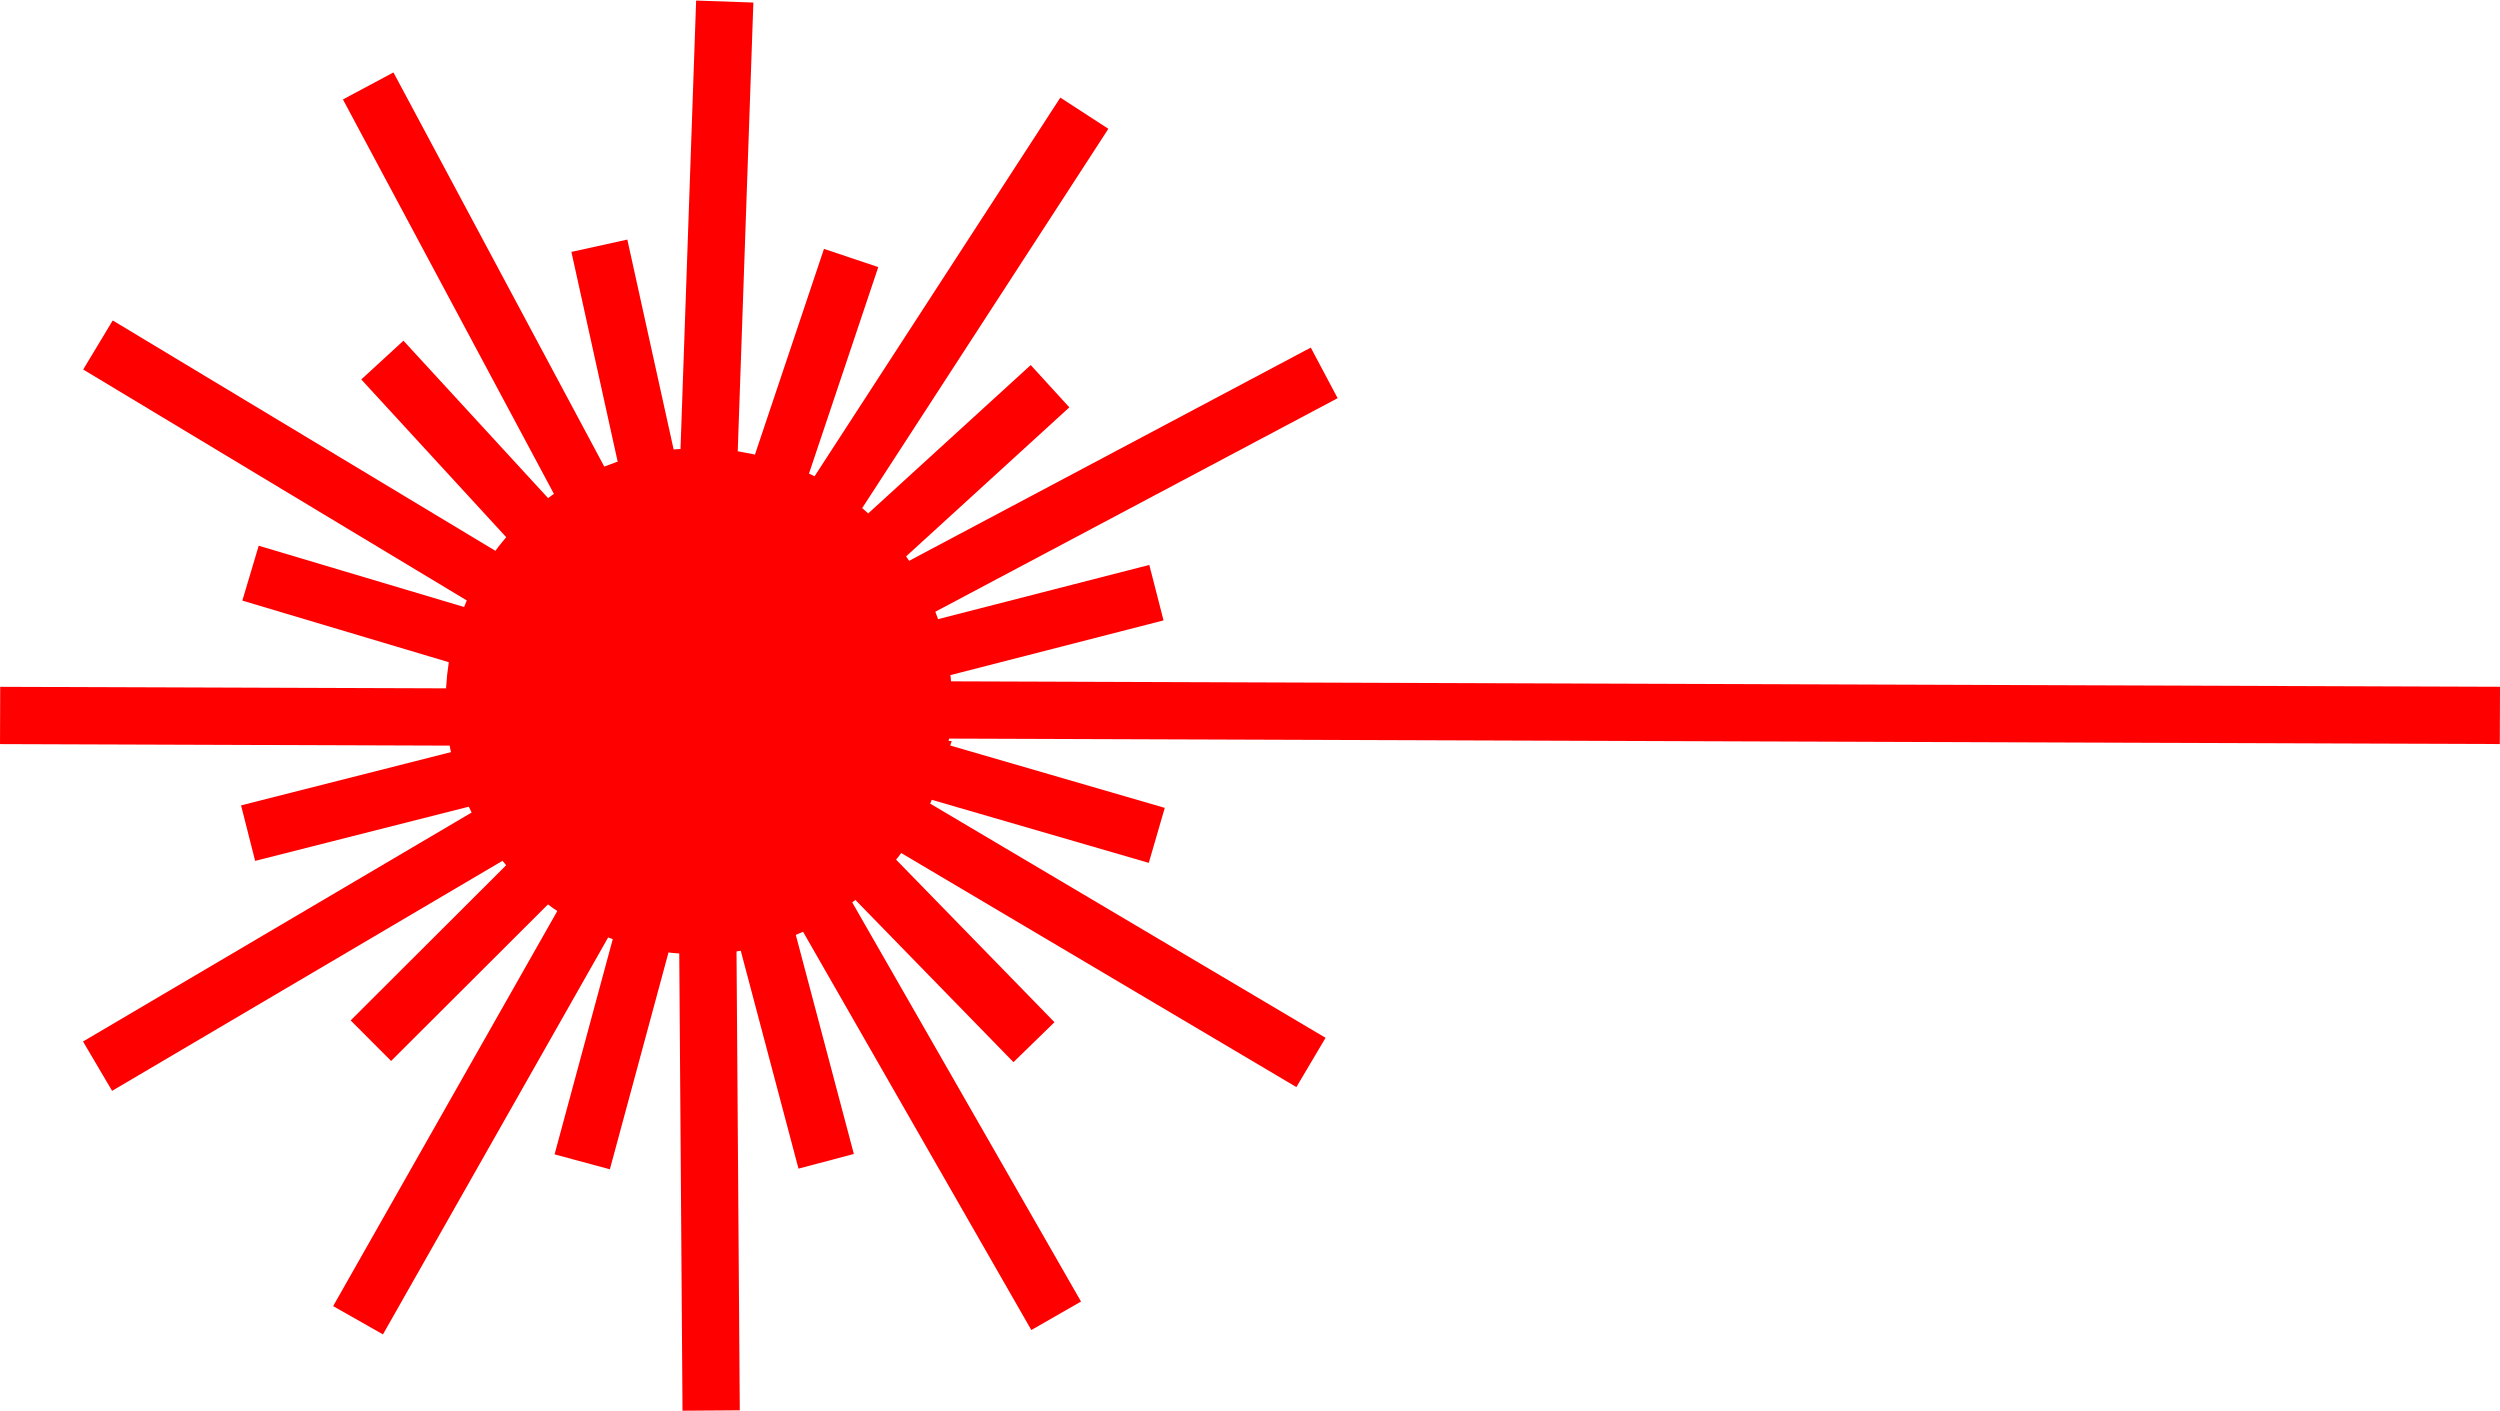
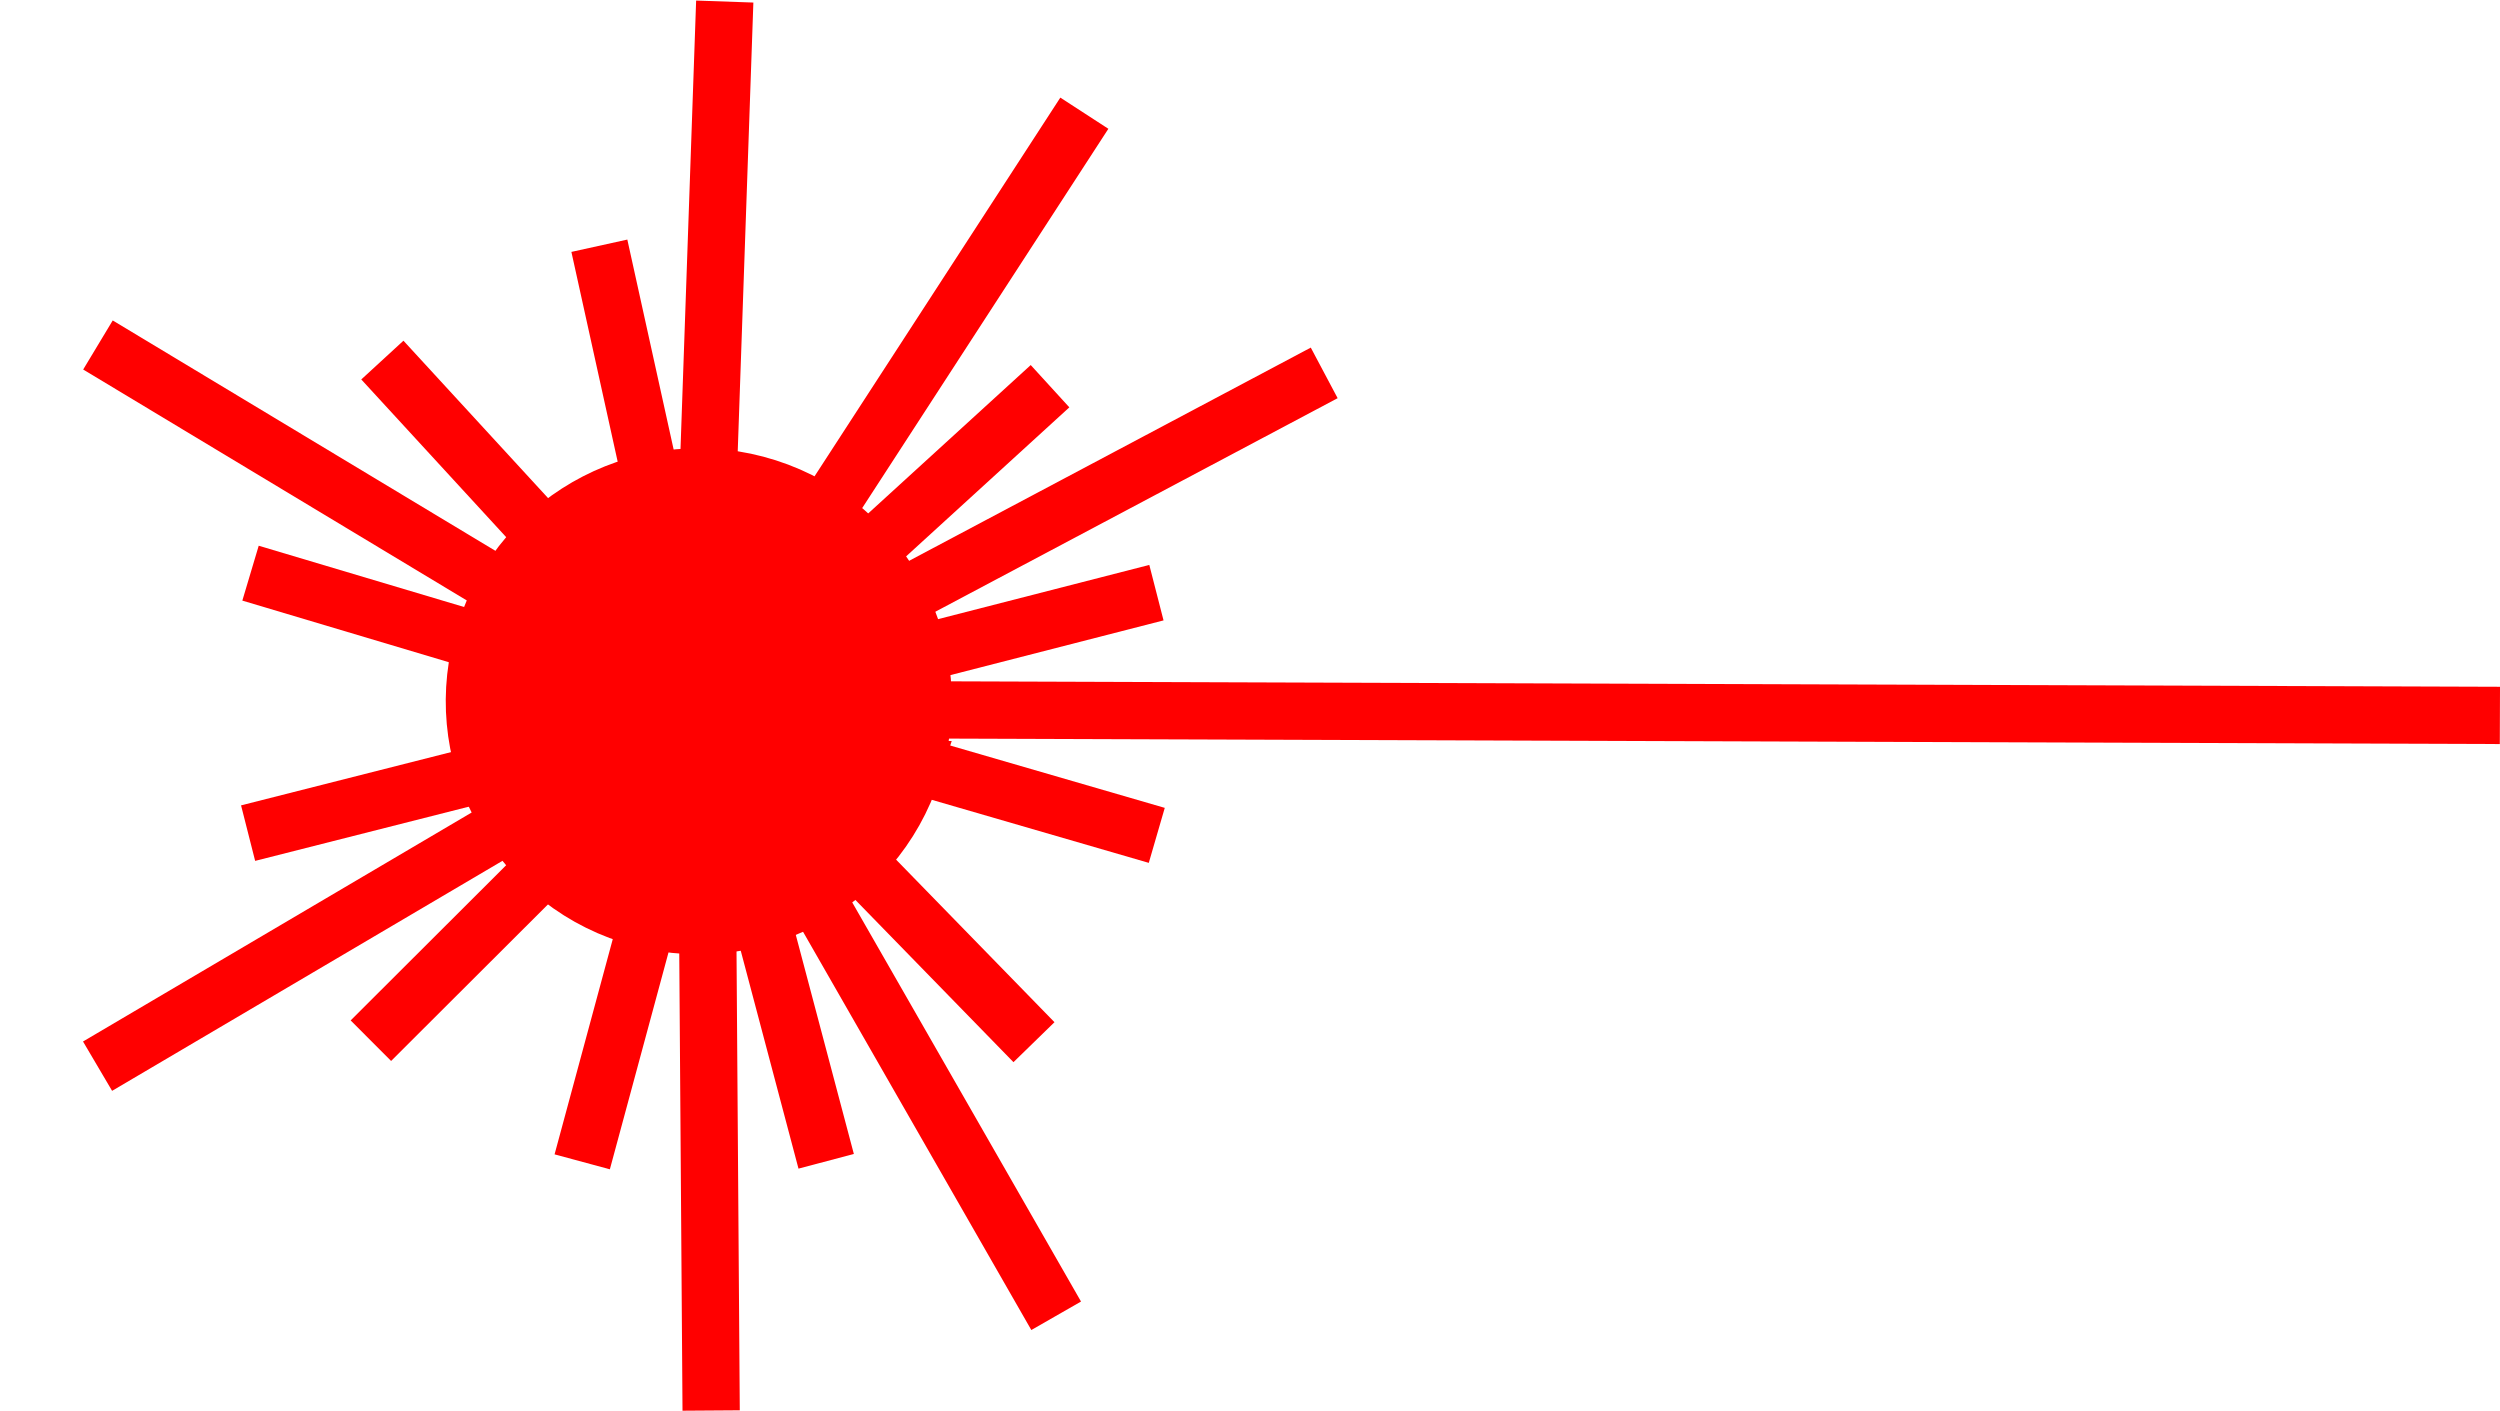
<svg xmlns="http://www.w3.org/2000/svg" xml:space="preserve" width="799px" height="451px" style="shape-rendering:geometricPrecision; text-rendering:geometricPrecision; image-rendering:optimizeQuality; fill-rule:evenodd; clip-rule:evenodd" viewBox="0 0 711.696 401.458">
  <defs>
    <style type="text/css">
   
    .str1 {stroke:red;stroke-width:16.303}
    .str0 {stroke:red;stroke-width:16.304}
    .fil1 {fill:red}
    .fil0 {fill:red;fill-rule:nonzero}
   
  </style>
  </defs>
  <g id="Capa_x0020_1">
    <path id="logotype:circle" class="fil0 str0" d="M259.762 218.973c-10.749,33.597 -46.696,52.117 -80.293,41.368 -33.595,-10.747 -52.117,-46.695 -41.368,-80.293 10.747,-33.594 46.695,-52.117 80.292,-41.368 33.595,10.748 52.116,46.699 41.368,80.293z" />
    <g id="g22195">
      <path id="path22197" class="fil1 str0" d="M202.505 201.11l126.703 -32.523m-126.703 32.523l0 0 0 0z" />
      <path id="path22199" class="fil1 str0" d="M202.225 201.751l509.444 1.78m-509.444 -1.78l0 0 0 0z" />
    </g>
    <g id="logo:beam">
      <path id="short_x0020_beam" class="fil1 str0" d="M198.806 197.566l-28.181 -127.74m28.181 127.74l0 0 0 0z" />
      <path id="long_x0020_beam" class="fil1 str0" d="M199.437 197.868l6.883 -197.558m-6.883 197.558l0 0 0 0z" />
    </g>
    <g id="_53027072">
      <g>
        <path id="_52994400" class="fil1 str0" d="M197.356 198.696l-88.506 -96.322m88.506 96.322l0 0 0 0z" />
-         <path id="_53016832" class="fil1 str0" d="M198.053 198.641l-93.239 -174.308m93.239 174.308l0 0 0 0z" />
      </g>
    </g>
    <g id="_51287528">
      <g>
        <path id="_53041520" class="fil1 str0" d="M196.67 200.439l-125.351 -37.402m125.351 37.402l0 0 0 0z" />
        <path id="_53055960" class="fil1 str0" d="M197.24 200.034l-169.355 -101.957m169.355 101.957l0 0 0 0z" />
      </g>
    </g>
    <g id="_53053992">
      <g>
        <path id="_51235144" class="fil1 str1" d="M197.425 204.876l-126.795 32.166m126.795 -32.166l0 0 0 0z" />
-         <path id="_52531008" class="fil1 str1" d="M197.706 204.234l-197.675 -0.691m197.675 0.691l0 0 0 0z" />
      </g>
    </g>
    <g id="_52536464">
      <g>
        <path id="_52879288" class="fil1 str0" d="M198.17 203.728l-92.588 92.403m92.588 -92.403l0 0 0 0z" />
        <path id="_52536576" class="fil1 str0" d="M198.084 203.032l-170.311 100.353m170.311 -100.353l0 0 0 0z" />
      </g>
    </g>
    <g id="_52464856">
      <g>
        <path id="_52536272" class="fil1 str0" d="M199.889 204.342l-34.145 126.275m34.145 -126.275l0 0 0 0z" />
-         <path id="_52536096" class="fil1 str0" d="M199.472 203.782l-97.544 171.935m97.544 -171.935l0 0 0 0z" />
+         <path id="_52536096" class="fil1 str0" d="M199.472 203.782m97.544 -171.935l0 0 0 0z" />
      </g>
    </g>
    <g id="_51588400">
      <g>
        <path id="_52530568" class="fil1 str0" d="M201.685 204.017l33.509 126.447m-33.509 -126.447l0 0 0 0z" />
        <path id="_51588112" class="fil1 str0" d="M201.043 203.739l1.404 197.674m-1.404 -197.674l0 0 0 0z" />
      </g>
    </g>
    <g id="_51561752">
      <g>
        <path id="_51588752" class="fil1 str0" d="M203.058 202.863l91.292 93.692m-91.292 -93.692l0 0 0 0z" />
        <path id="_51560512" class="fil1 str0" d="M202.363 202.941l98.306 171.503m-98.306 -171.503l0 0 0 0z" />
      </g>
    </g>
    <g id="_51590984">
      <g>
        <path id="_51590224" class="fil1 str0" d="M203.691 201.179l125.618 36.501m-125.618 -36.501l0 0 0 0z" />
-         <path id="_51590552" class="fil1 str0" d="M203.123 201.588l170.084 100.738m-170.084 -100.738l0 0 0 0z" />
      </g>
    </g>
    <g id="_51270408">
      <g>
        <path id="_51591256" class="fil1 str0" d="M202.316 198.008l96.605 -88.197m-96.605 88.197l0 0 0 0z" />
        <path id="_51268448" class="fil1 str0" d="M202.369 198.707l174.605 -92.685m-174.605 92.685l0 0 0 0z" />
      </g>
    </g>
    <g id="_51272216">
      <g>
-         <path id="_51271064" class="fil1 str0" d="M200.68 197.326l41.617 -124.014m-41.617 124.014l0 0 0 0z" />
        <path id="_51271392" class="fil1 str0" d="M201.067 197.91l107.623 -165.815m-107.623 165.815l0 0 0 0z" />
      </g>
    </g>
  </g>
</svg>